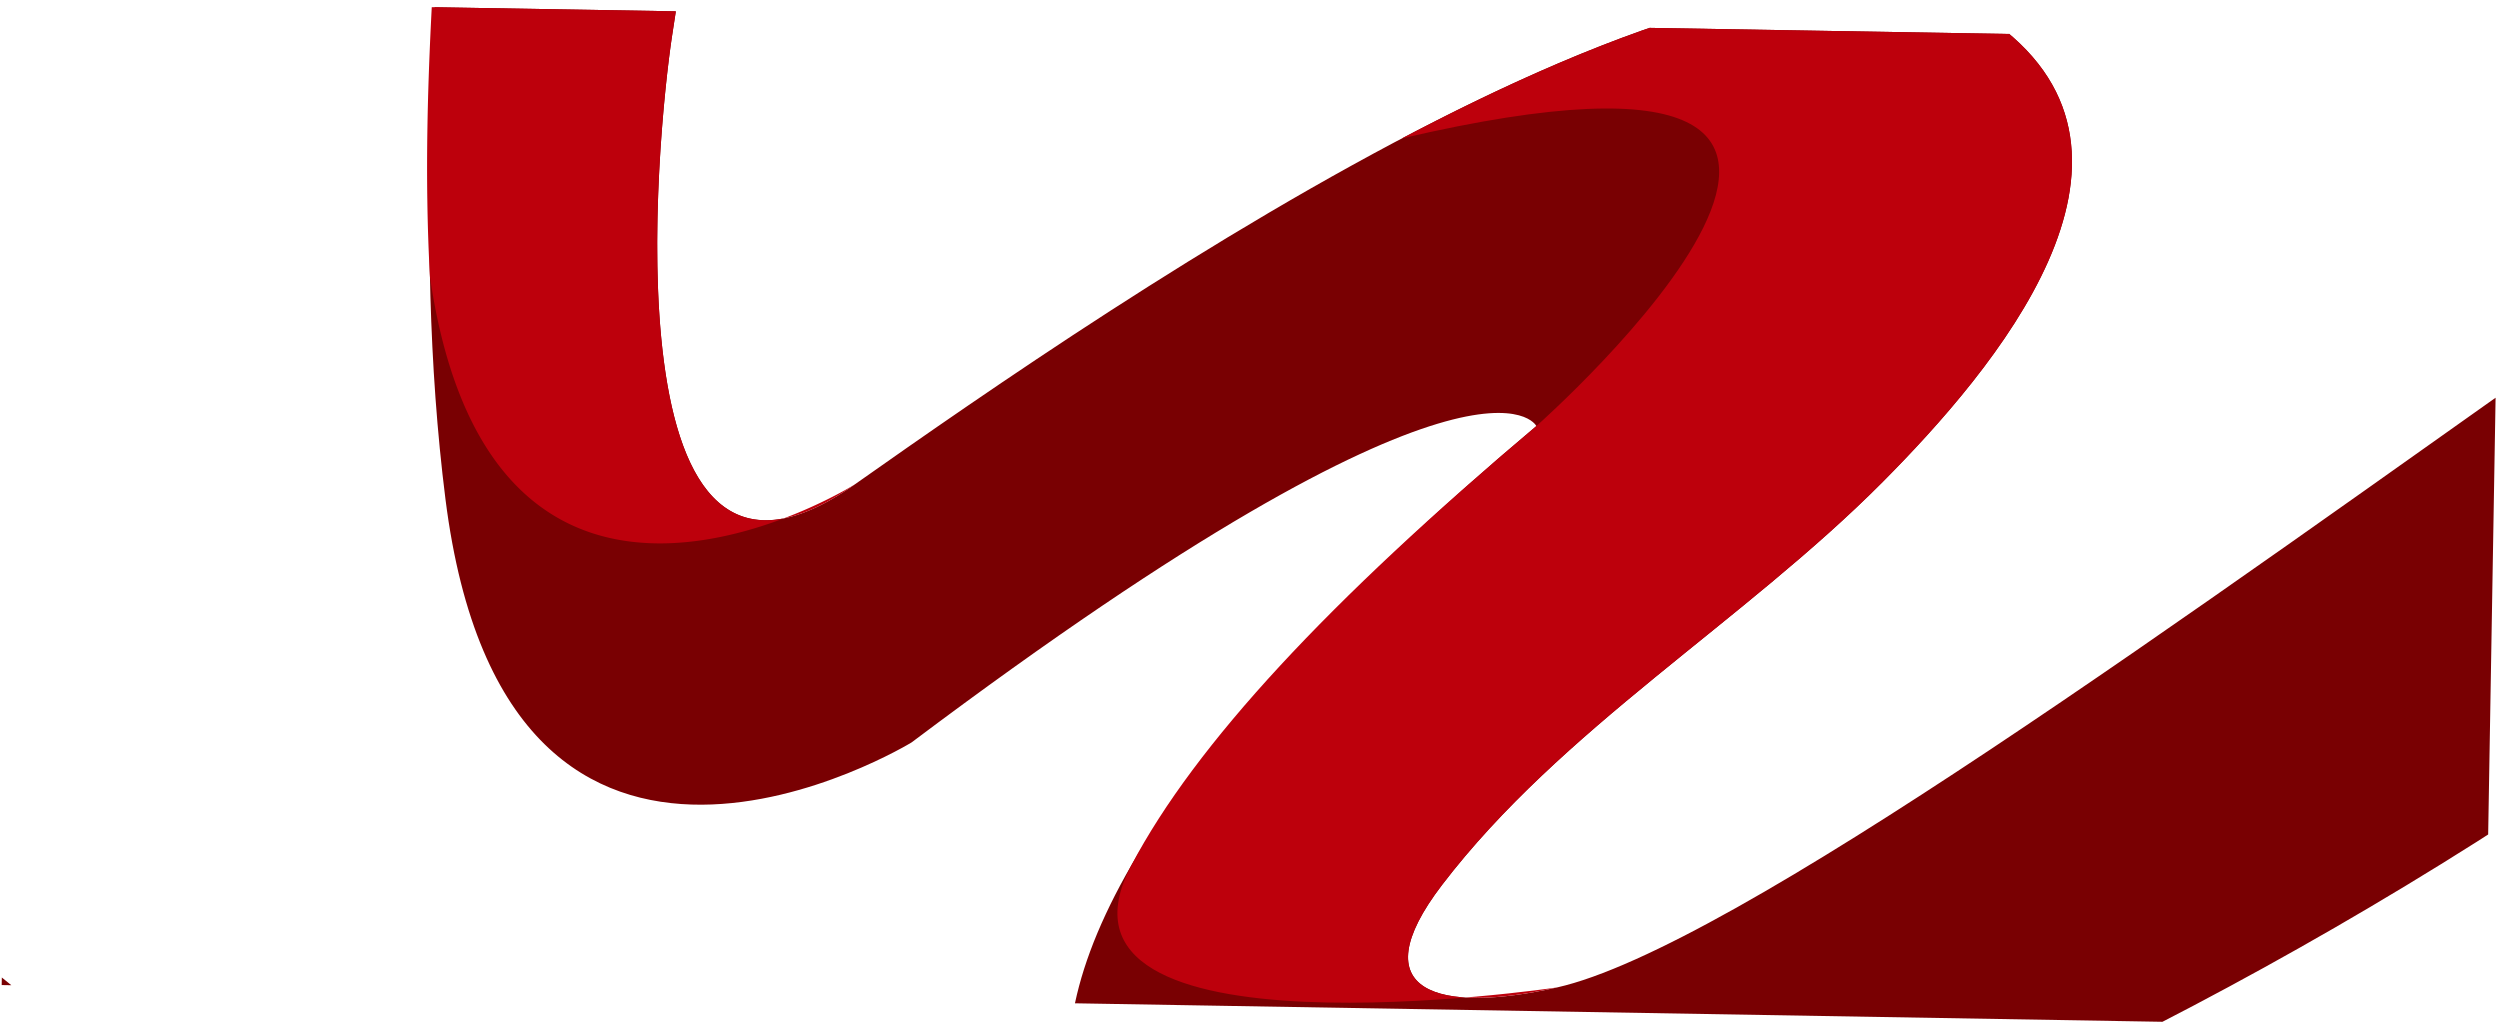
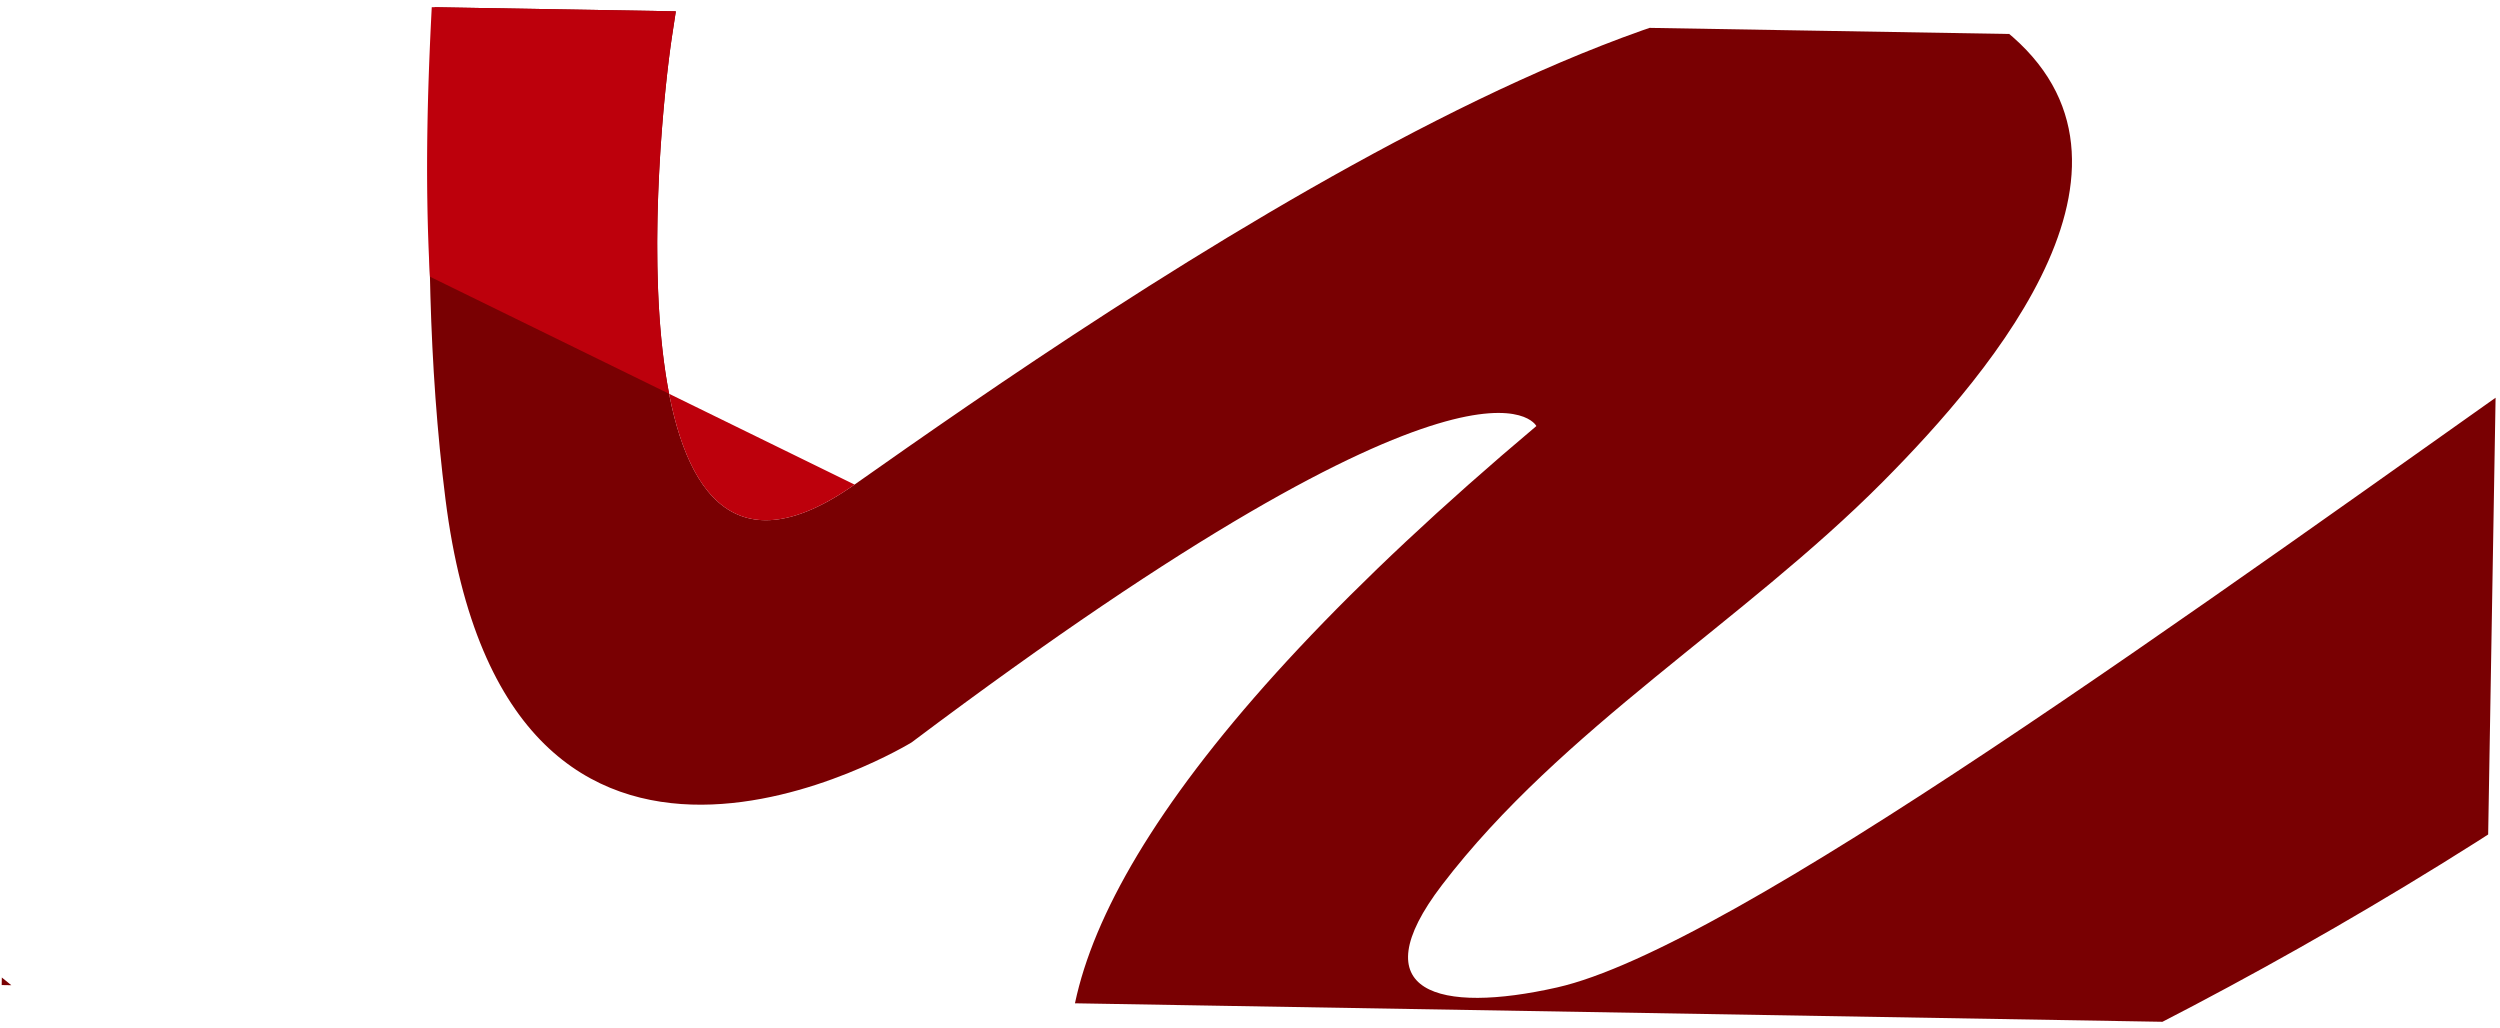
<svg xmlns="http://www.w3.org/2000/svg" width="610.342" height="250.997" viewBox="0 0 610.342 250.997">
  <defs>
    <clipPath id="a">
      <rect width="606.238" height="240.454" transform="translate(135 627)" fill="#ed202e" />
    </clipPath>
  </defs>
  <g transform="matrix(1, 0.017, -0.017, 1, -119.84, -629.26)" clip-path="url(#a)">
    <g transform="translate(-260.695 204.956)">
      <path d="M4067.158,8555.929c-43.859,159.5-340.188,312.666-430.531,324.816-108.225,14.548-181.147-45.574,1.515-204.759,0,0-13.958-27-151.183,79.812,0,0-97.637,62-114.771-57.454-9.425-65.7-3.583-132.437-2.053-198.408.672-28.789,1.144-57.889-2.774-86.515-9.585-70.14-74.409-138.018-156.222-132.988-83.246,5.116-178.717,41.432-202.66,114.187-19.692,59.844-44.714,150.585-7.5,200.881,59.011,79.755,150.731,137.674,231.939,197.178q10.971,8.038,21.989,16.025c115.815,84,183.98,219.585,207.056,350.159.63,3.554,1.071,7.629-1.542,10.329-6.028,6.229-16.157-2.616-19.823-10.218-44.108-91.477-99.213-186.572-183.292-253.261-47.336-37.548-103.42-67.889-152.8-103.635-75.848-54.9-157.576-108.855-198.4-191.224-45.774-92.717-50.717-200.323,2.259-290.7,51.7-88.2,164.594-175.644,283.853-162.558,39.609,4.345,77.585,18.536,110.61,38.657,129.128,78.677,142.915,229.148,126.909,356.751-1.305,10.382-2.709,20.751-4.131,31.121-3.25,23.774-13.924,153.007,46.37,108.974,62.764-45.83,219.337-158.372,276.953-117.065,44.069,31.6.563,84.463-26.033,112.157-33.4,34.762-77.4,61.6-105.877,100.191-19.758,26.78-.107,31.5,28.473,24.545C3730.556,8792.236,4088.662,8477.737,4067.158,8555.929Z" transform="translate(-2870.201 -8156.292)" fill="#790002" />
-       <path d="M3340.777,8643.557c-3.531-49.386,1.549-96.307,2.661-144.192.671-28.786,1.143-57.889-2.774-86.514-9.586-70.138-74.409-138.017-156.223-132.989a213.785,213.785,0,0,0-45.66,7.86c-78.993,22.581-243.46,139.425-143.347,333.852-54.607-45.5-82.492-91.442-100.284-142.036a246.1,246.1,0,0,1-1.033-160.752c.582-1.731,1-2.895,1.2-3.334,51.1-109,165.014-170.046,282.134-157.2,39.61,4.346,65.655,17.315,98.679,37.437,129.128,78.675,142.915,229.146,126.909,356.749-1.305,10.382-2.71,20.751-4.131,31.121-3.249,23.774-13.924,153.006,46.37,108.975C3445.281,8692.533,3358.049,8749.184,3340.777,8643.557Z" transform="translate(-2843.502 -8155.725)" fill="#bd000c" />
-       <path d="M3130.421,8326.818c56.939-31.241,114.517-52,144.783-30.3,44.07,31.6.564,84.463-26.034,112.155-33.4,34.763-77.4,61.6-105.876,100.191-19.759,26.781-.107,31.5,28.473,24.545,0,0-129.48,21.486-104.352-28.111,15.06-29.723,47.067-65.317,97-108.832C3164.415,8396.469,3282.18,8288.726,3130.421,8326.818Z" transform="translate(-2396.473 -7876.779)" fill="#bd000c" />
+       <path d="M3340.777,8643.557c-3.531-49.386,1.549-96.307,2.661-144.192.671-28.786,1.143-57.889-2.774-86.514-9.586-70.138-74.409-138.017-156.223-132.989a213.785,213.785,0,0,0-45.66,7.86c-78.993,22.581-243.46,139.425-143.347,333.852-54.607-45.5-82.492-91.442-100.284-142.036a246.1,246.1,0,0,1-1.033-160.752c.582-1.731,1-2.895,1.2-3.334,51.1-109,165.014-170.046,282.134-157.2,39.61,4.346,65.655,17.315,98.679,37.437,129.128,78.675,142.915,229.146,126.909,356.749-1.305,10.382-2.71,20.751-4.131,31.121-3.249,23.774-13.924,153.006,46.37,108.975Z" transform="translate(-2843.502 -8155.725)" fill="#bd000c" />
      <path d="M3045.027,8327.843" transform="translate(-2443.248 -7791.036)" fill="none" stroke="#cb1e4e" stroke-miterlimit="10" stroke-width="1" />
    </g>
  </g>
</svg>